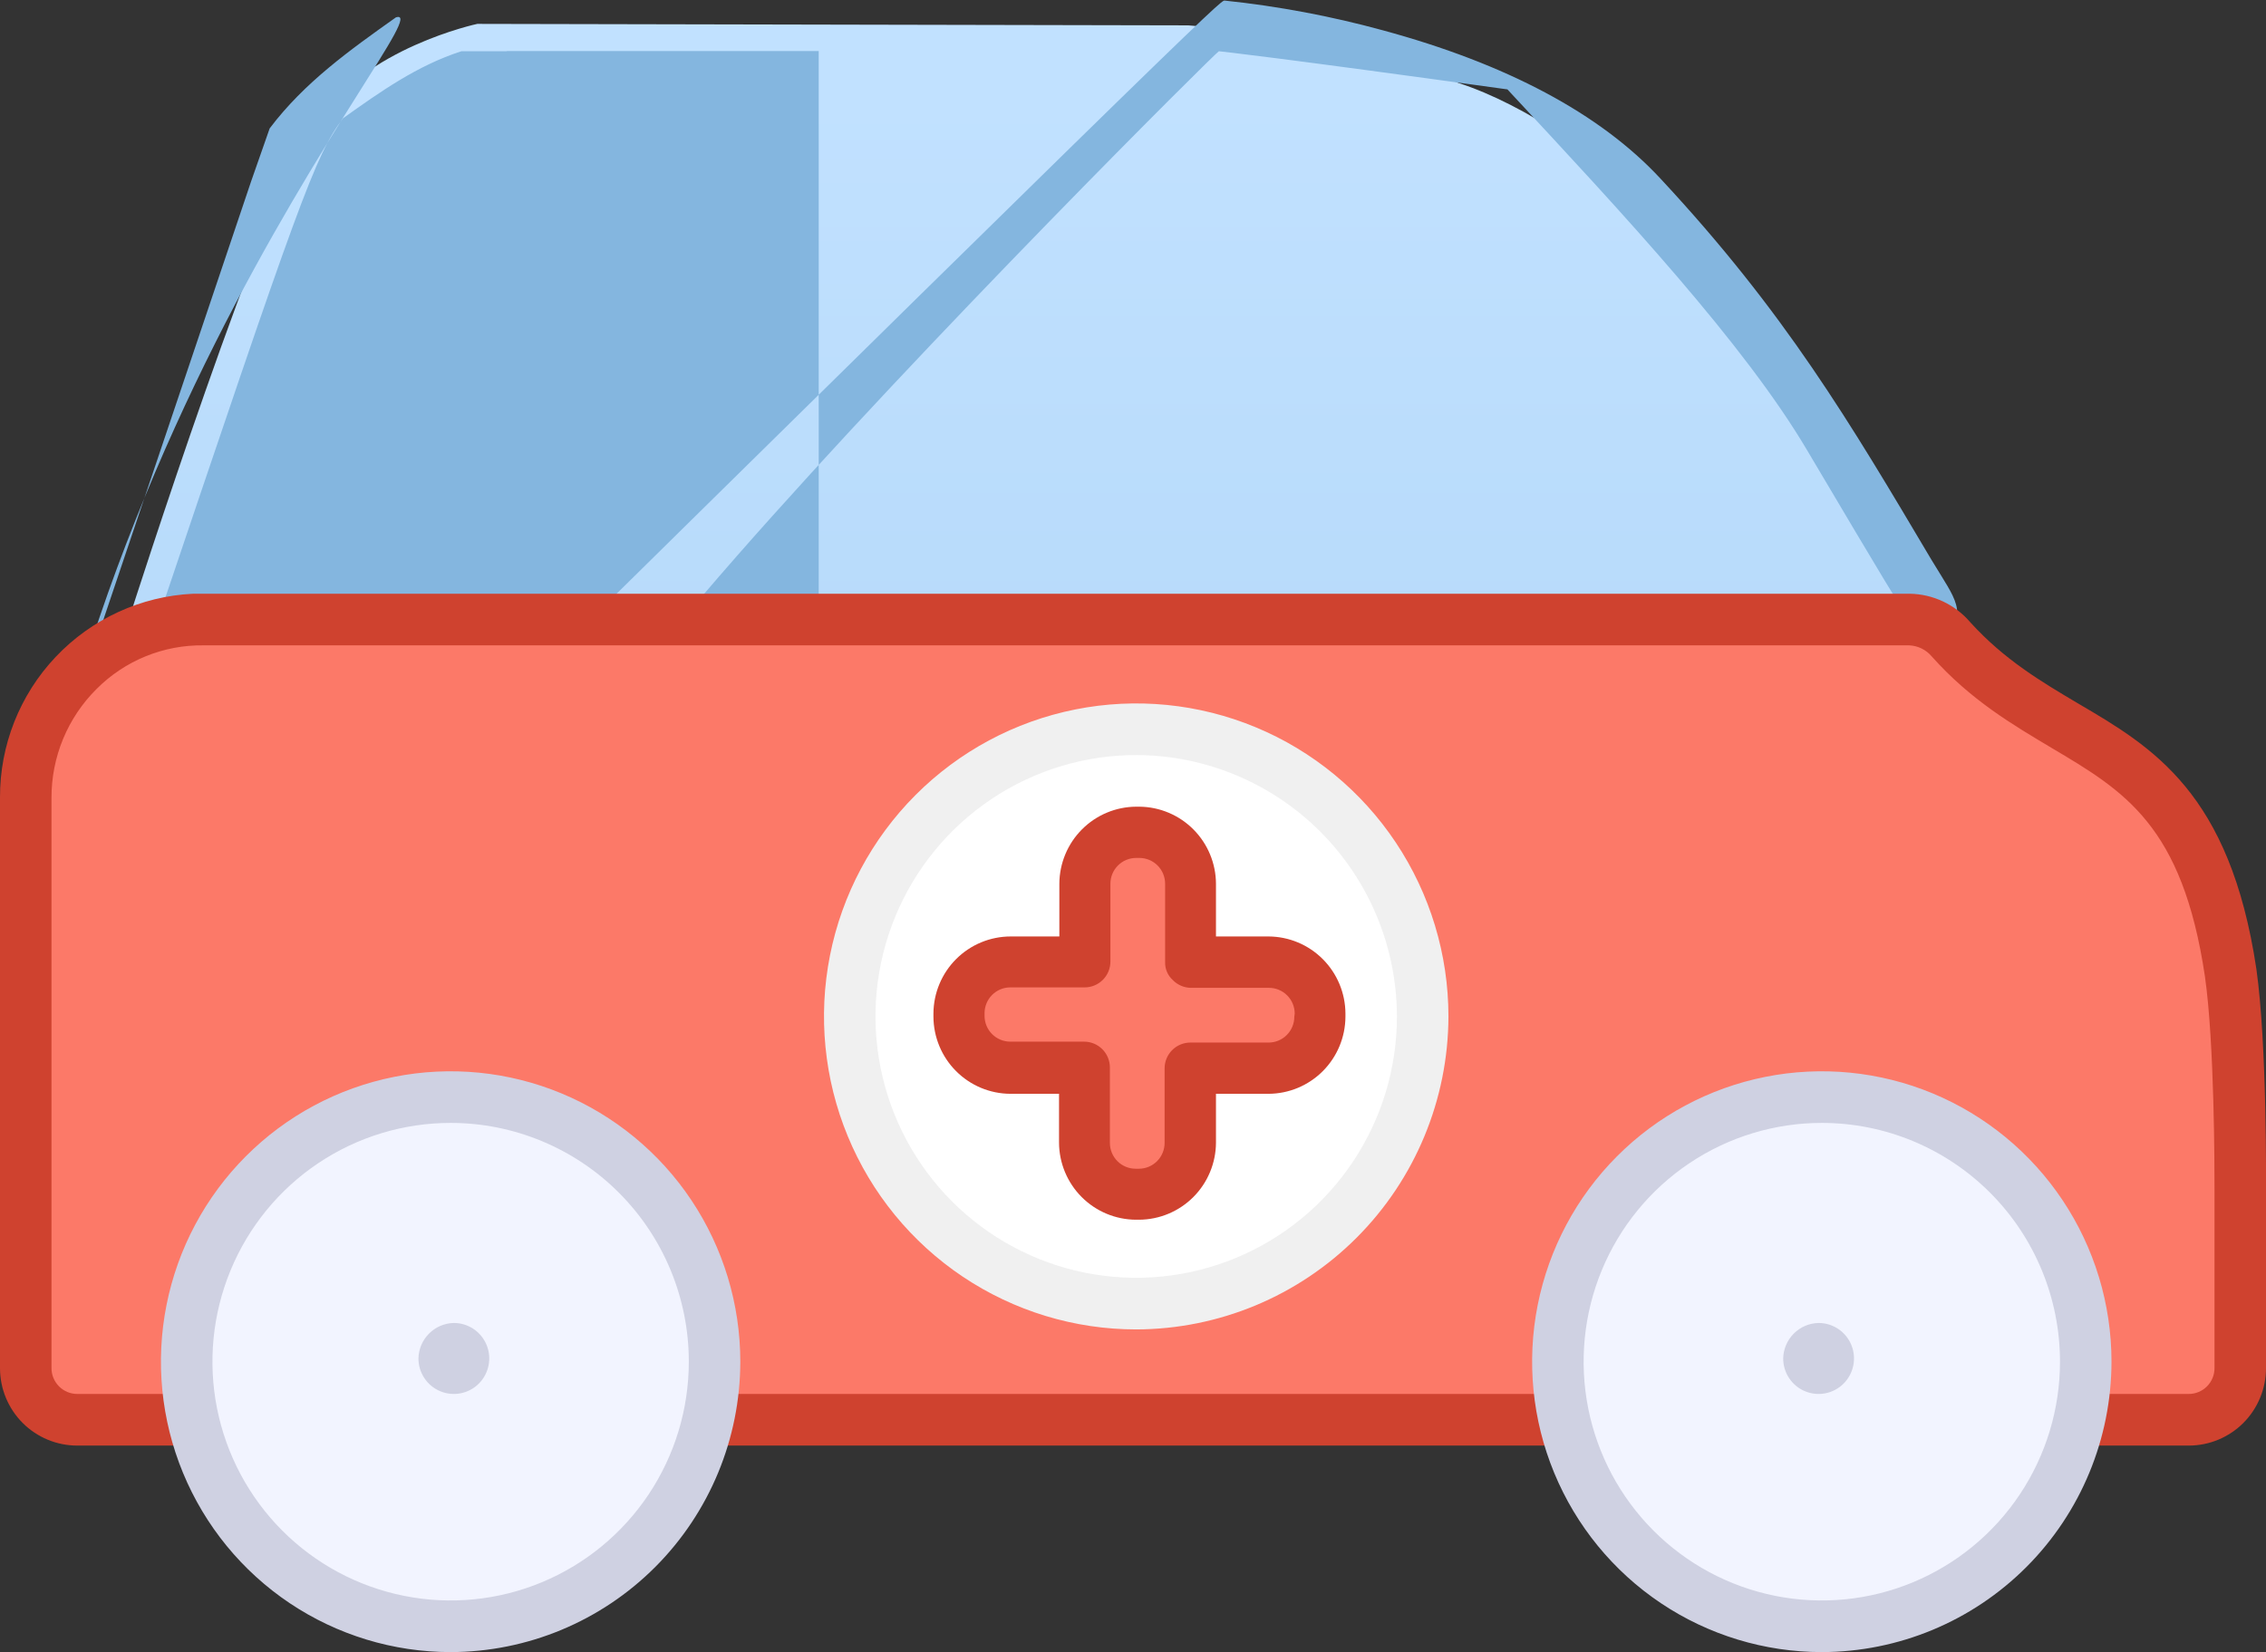
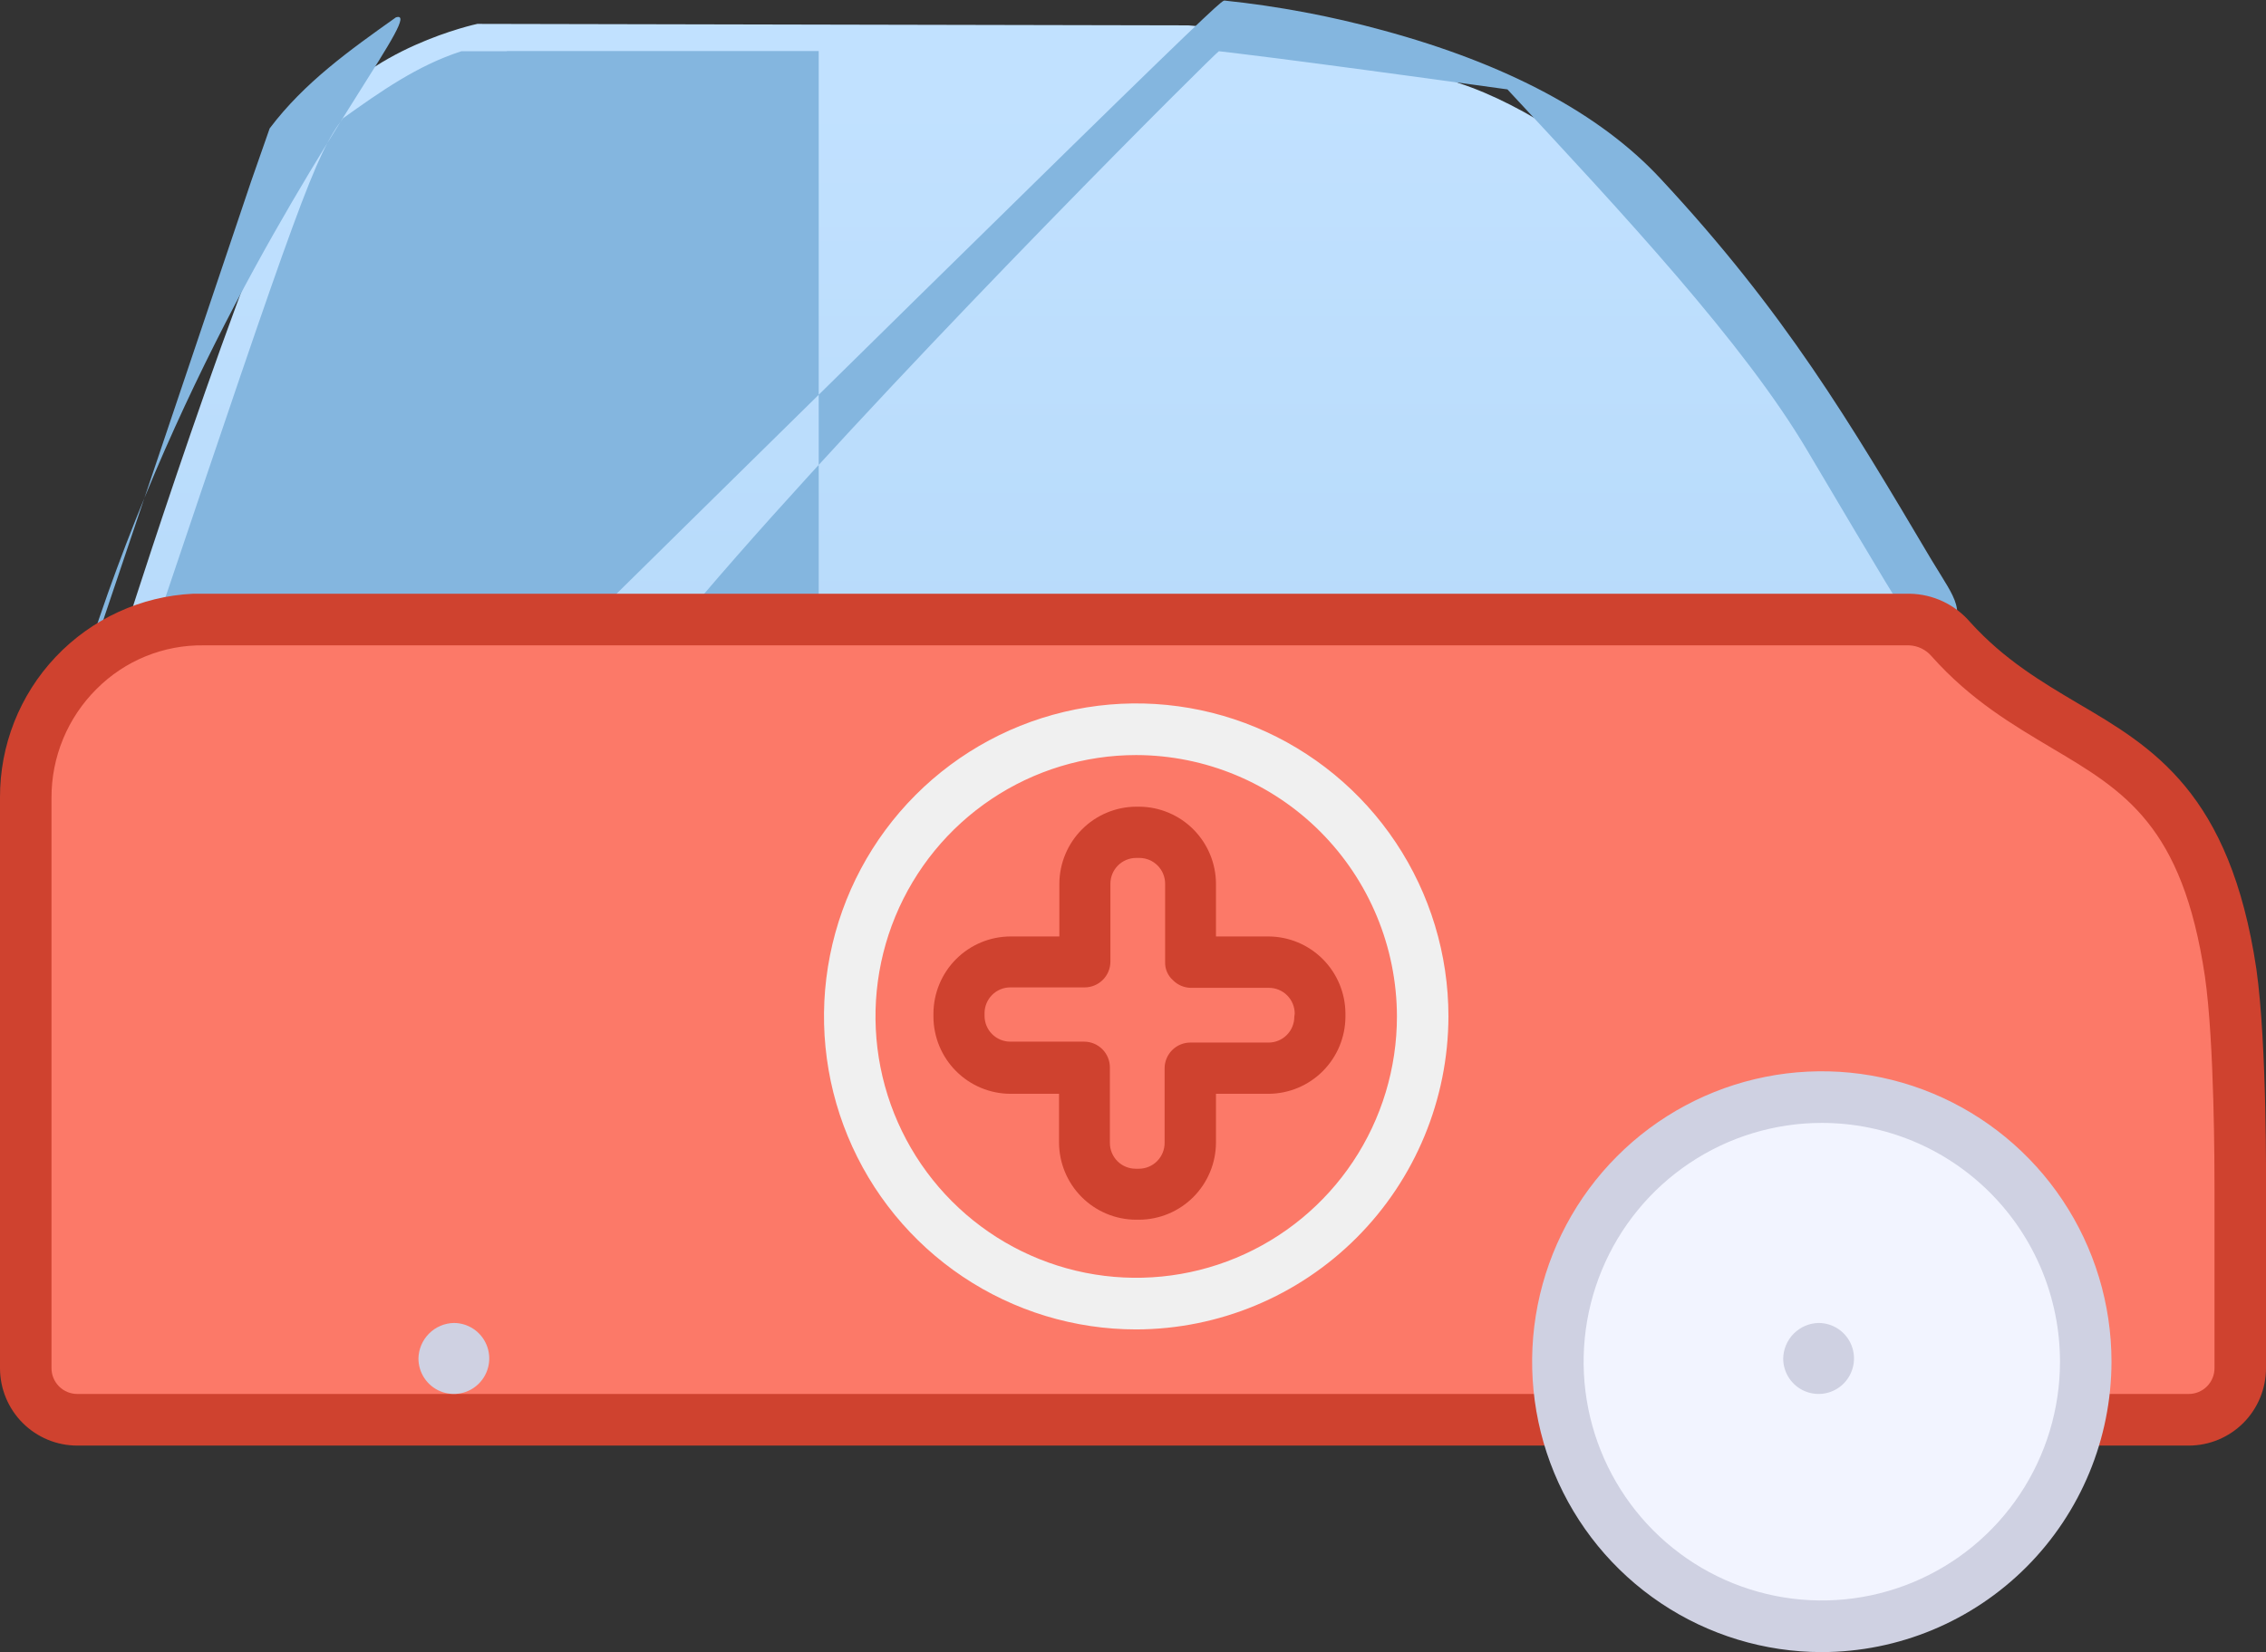
<svg xmlns="http://www.w3.org/2000/svg" viewBox="0 0 277 202" fill="none">
  <rect x="0" y="0" width="277" height="202" fill="#333333" stroke="none" />
  <g clip-path="url(#clip0_175_60)">
    <path d="M145.244 3.101L58.351 2.92C58.351 2.92 44.493 5.855 38.756 14.992C32.87 22.094 15.864 75.356 15.864 75.356L236.685 75.75C236.685 75.75 219.286 40.337 202.564 25.503C195.726 19.427 186.746 12.877 178.248 10.132C167.411 4.734 145.244 3.101 145.244 3.101Z" fill="url(#paint0_linear_175_60)" />
    <path d="M236.079 68.404C226.101 51.581 218.24 38.23 202.989 21.849C195.6 13.872 184.102 7.788 169.025 3.701C162.694 1.969 156.233 0.755 149.706 0.071C149.181 0.024 148.656 0.27 -1.25 148.132H0.27C-1.25 61.955 55.092 -0.007 48.396 2.125C42.795 6.102 37.193 10.079 32.963 15.703L30.69 22.196L12.591 75.908L18.564 77.96C36.663 24.248 38.516 19 41.94 14.454C46.467 11.231 50.994 8.008 56.403 6.265H61.955V6.241H100.082V75.347H106.377C6.241 148.148 148.573 6.241 148.999 6.265C149.423 6.312 155.6 6.96 184.268 10.929C198.425 26.142 213.203 42.017 220.907 55.053C230.689 71.56 231.948 73.691 234.34 77.162L235.757 79.372C240.88 76.082 239.432 73.864 237.339 70.456Z" fill="#84B6DF" />
    <path d="M22.735 75.75H231.059C233.884 75.75 236.953 76.144 239.078 78.038C246.022 84.317 253.588 89.87 261.655 94.609C271.207 104.077 272.277 118.281 272.277 118.281L273.065 168.986C273.065 169.99 272.668 170.953 271.96 171.664C271.25 172.374 270.29 172.773 269.288 172.773H5.666C5.04 172.773 4.439 172.524 3.997 172.08C3.554 171.636 3.305 171.034 3.305 170.406L2.361 99.682C2.849 79.032 19.351 75.75 22.735 75.75Z" fill="url(#paint1_linear_175_60)" />
    <path d="M275.82 118.454C272.592 96.913 263.165 91.365 253.968 85.976C249.567 83.365 245.011 80.674 240.848 76.082C239.933 75.009 238.8 74.144 237.526 73.543C236.253 72.942 234.867 72.618 233.459 72.594H23.608C17.224 72.901 11.206 75.667 6.807 80.316C2.409 84.964 -0.03 91.136 -0 97.544V167.281C-0 169.792 0.995 172.201 2.766 173.977C4.537 175.752 6.938 176.75 9.443 176.75H267.558C270.06 176.75 272.462 175.752 274.235 173.977C276.005 172.201 277 169.792 277 167.281V145.898C277 145.188 277.15 127.828 275.82 118.454ZM270.705 167.281C270.705 168.118 270.373 168.921 269.783 169.513C269.192 170.105 268.392 170.438 267.558 170.438H256.17H22.034H9.443C8.608 170.438 7.808 170.105 7.217 169.513C6.627 168.921 6.295 168.118 6.295 167.281V97.544C6.288 95.071 6.771 92.621 7.717 90.337C8.662 88.053 10.052 85.981 11.804 84.24C13.52 82.517 15.564 81.156 17.815 80.24C20.066 79.324 22.477 78.87 24.906 78.906H233.38C233.907 78.928 234.424 79.059 234.898 79.291C235.373 79.524 235.793 79.852 236.135 80.255C240.927 85.637 246.113 88.651 250.748 91.421C259.702 96.731 266.777 100.889 269.533 119.377C270.705 127.536 270.705 142.907 270.705 145.416V167.281Z" fill="#CF422F" />
-     <path d="M138.839 159.817C145.861 159.817 152.726 157.728 158.565 153.816C164.405 149.904 168.956 144.343 171.643 137.837C174.33 131.331 175.032 124.172 173.662 117.266C172.291 110.359 168.909 104.016 163.942 99.037C158.976 94.058 152.649 90.668 145.761 89.295C138.873 87.922 131.733 88.628 125.245 91.324C118.757 94.02 113.213 98.585 109.312 104.44C105.412 110.296 103.331 117.18 103.332 124.222C103.332 128.897 104.251 133.526 106.035 137.845C107.82 142.165 110.435 146.089 113.732 149.394C117.029 152.7 120.944 155.321 125.251 157.109C129.559 158.898 134.176 159.818 138.839 159.817Z" fill="url(#paint2_linear_175_60)" />
    <path d="M138.893 162.547C131.345 162.547 123.966 160.303 117.689 156.097C111.413 151.892 106.521 145.915 103.632 138.923C100.743 131.929 99.988 124.235 101.46 116.811C102.933 109.388 106.568 102.569 111.906 97.217C117.243 91.865 124.044 88.22 131.447 86.743C138.851 85.266 146.525 86.024 153.499 88.921C160.473 91.817 166.434 96.722 170.627 103.016C174.821 109.309 177.06 116.708 177.06 124.277C177.036 134.42 173.008 144.141 165.856 151.313C158.703 158.485 149.008 162.524 138.893 162.547ZM138.893 92.32C132.59 92.32 126.428 94.195 121.187 97.706C115.946 101.218 111.861 106.209 109.448 112.048C107.036 117.887 106.405 124.313 107.635 130.512C108.865 136.711 111.9 142.405 116.357 146.874C120.814 151.344 126.493 154.387 132.675 155.62C138.858 156.853 145.266 156.22 151.09 153.802C156.913 151.383 161.891 147.287 165.393 142.032C168.895 136.776 170.764 130.598 170.764 124.277C170.745 115.808 167.381 107.69 161.409 101.701C155.436 95.712 147.34 92.339 138.893 92.32Z" fill="#F0F0F0" />
    <path fill-rule="evenodd" clip-rule="evenodd" d="M138.673 101.497C137.88 101.491 137.094 101.643 136.36 101.945C135.626 102.246 134.959 102.691 134.399 103.254C133.839 103.817 133.396 104.485 133.096 105.222C132.796 105.957 132.645 106.746 132.653 107.541V117.799H122.423C121.63 117.793 120.843 117.945 120.109 118.246C119.376 118.548 118.709 118.993 118.149 119.556C117.588 120.118 117.145 120.787 116.846 121.523C116.546 122.26 116.395 123.048 116.403 123.843C116.403 127.213 119.055 130.669 122.423 130.669H132.653V140.927C132.653 144.304 136.092 146.963 139.46 146.963C140.253 146.97 141.039 146.819 141.773 146.518C142.507 146.218 143.174 145.774 143.736 145.212C144.297 144.65 144.741 143.982 145.042 143.246C145.342 142.51 145.494 141.722 145.488 140.927V130.669H155.718C159.086 130.669 161.745 127.213 161.745 123.843C161.752 123.048 161.6 122.259 161.299 121.523C160.999 120.787 160.555 120.118 159.994 119.555C159.433 118.993 158.766 118.548 158.032 118.246C157.298 117.945 156.511 117.793 155.718 117.799H145.488V107.541C145.488 104.156 142.041 101.497 138.673 101.497Z" fill="url(#paint3_linear_175_60)" />
    <path d="M155.073 114.501H148.643V108.054C148.631 105.566 147.643 103.183 145.892 101.42C144.141 99.657 141.768 98.656 139.287 98.633H138.893C136.405 98.645 134.023 99.642 132.263 101.406C130.504 103.17 129.51 105.559 129.497 108.054V114.501H123.54C121.045 114.503 118.653 115.495 116.885 117.26C115.117 119.025 114.118 121.421 114.105 123.922V124.317C114.118 126.812 115.111 129.201 116.871 130.965C118.63 132.729 121.013 133.726 123.501 133.738H129.458V139.712C129.47 142.206 130.464 144.595 132.224 146.359C133.983 148.124 136.366 149.12 138.854 149.133H139.248C141.736 149.12 144.118 148.124 145.878 146.359C147.637 144.595 148.631 142.206 148.643 139.712V133.738H155.073C157.561 133.726 159.944 132.729 161.703 130.965C163.462 129.201 164.456 126.812 164.469 124.317V123.922C164.456 121.427 163.462 119.038 161.703 117.274C159.944 115.51 157.561 114.513 155.073 114.501ZM158.22 124.317C158.22 125.154 157.889 125.957 157.298 126.549C156.708 127.141 155.907 127.473 155.073 127.473H145.512C144.677 127.473 143.876 127.805 143.286 128.398C142.695 128.989 142.364 129.792 142.364 130.629V139.743C142.364 140.58 142.032 141.383 141.442 141.975C140.851 142.567 140.051 142.899 139.216 142.899H138.822C137.988 142.899 137.187 142.567 136.597 141.975C136.006 141.383 135.675 140.58 135.675 139.743V130.519C135.675 129.682 135.343 128.879 134.753 128.287C134.162 127.695 133.362 127.362 132.527 127.362H123.501C122.666 127.362 121.865 127.03 121.275 126.438C120.685 125.846 120.353 125.043 120.353 124.206V123.883C120.353 123.046 120.685 122.243 121.275 121.651C121.865 121.059 122.666 120.727 123.501 120.727H132.59C133.425 120.727 134.226 120.394 134.816 119.802C135.406 119.21 135.738 118.407 135.738 117.57V108.054C135.738 107.217 136.069 106.414 136.66 105.823C137.25 105.231 138.051 104.898 138.886 104.898H139.279C140.114 104.898 140.915 105.231 141.505 105.823C142.095 106.414 142.427 107.217 142.427 108.054V117.641C142.415 118.054 142.494 118.464 142.657 118.843C142.82 119.222 143.064 119.56 143.371 119.835C143.948 120.426 144.734 120.766 145.559 120.782H155.12C155.955 120.782 156.755 121.114 157.346 121.706C157.936 122.298 158.268 123.101 158.268 123.938L158.22 124.317Z" fill="#CF422F" />
    <path d="M222.387 199.309C228.798 199.309 235.065 197.403 240.395 193.832C245.726 190.261 249.88 185.185 252.333 179.245C254.787 173.307 255.428 166.772 254.178 160.467C252.928 154.162 249.84 148.371 245.307 143.826C240.774 139.28 234.998 136.185 228.71 134.931C222.423 133.677 215.905 134.321 209.983 136.78C204.06 139.24 198.998 143.406 195.436 148.751C191.874 154.096 189.973 160.38 189.973 166.808C189.973 175.428 193.388 183.695 199.467 189.79C205.546 195.885 213.79 199.309 222.387 199.309Z" fill="url(#paint4_linear_175_60)" />
    <path d="M222.702 202C215.698 202 208.851 199.917 203.028 196.016C197.204 192.114 192.666 186.569 189.985 180.081C187.305 173.592 186.603 166.453 187.97 159.565C189.337 152.677 192.709 146.35 197.661 141.384C202.614 136.418 208.924 133.037 215.793 131.667C222.662 130.297 229.782 131 236.253 133.687C242.724 136.375 248.254 140.926 252.145 146.765C256.038 152.604 258.113 159.47 258.113 166.492C258.1 175.905 254.363 184.928 247.726 191.584C241.088 198.24 232.089 201.986 222.702 202ZM222.702 137.297C216.943 137.297 211.314 139.009 206.525 142.217C201.737 145.425 198.005 149.985 195.801 155.32C193.597 160.654 193.021 166.524 194.144 172.188C195.268 177.851 198.041 183.053 202.113 187.137C206.185 191.22 211.373 194 217.021 195.126C222.669 196.253 228.524 195.675 233.844 193.465C239.164 191.256 243.712 187.513 246.911 182.712C250.11 177.911 251.817 172.267 251.817 166.492C251.817 158.749 248.75 151.323 243.29 145.848C237.829 140.373 230.424 137.297 222.702 137.297Z" fill="#CFD1E2" />
    <path d="M222.308 161.758C223.164 161.758 224.001 162.012 224.713 162.489C225.424 162.966 225.979 163.644 226.307 164.437C226.634 165.23 226.72 166.102 226.553 166.944C226.386 167.786 225.974 168.56 225.369 169.167C224.763 169.773 223.992 170.187 223.153 170.354C222.313 170.522 221.443 170.436 220.652 170.107C219.861 169.779 219.185 169.222 218.709 168.509C218.234 167.795 217.98 166.956 217.98 166.098C218.004 164.954 218.468 163.864 219.274 163.056C220.081 162.247 221.168 161.782 222.308 161.758Z" fill="#CFD1E2" />
-     <path d="M54.77 199.309C61.181 199.309 67.448 197.403 72.778 193.832C78.109 190.261 82.263 185.185 84.716 179.245C87.17 173.307 87.812 166.772 86.561 160.467C85.311 154.162 82.223 148.371 77.69 143.826C73.157 139.28 67.382 136.185 61.094 134.931C54.806 133.677 48.289 134.321 42.366 136.78C36.443 139.24 31.381 143.406 27.819 148.751C24.257 154.096 22.356 160.38 22.356 166.808C22.356 175.428 25.771 183.695 31.85 189.79C37.929 195.885 46.173 199.309 54.77 199.309Z" fill="url(#paint5_linear_175_60)" />
    <path d="M55.478 161.758C56.334 161.758 57.171 162.012 57.883 162.489C58.595 162.966 59.15 163.644 59.477 164.437C59.805 165.23 59.891 166.102 59.724 166.944C59.556 167.786 59.144 168.56 58.539 169.167C57.934 169.773 57.163 170.187 56.323 170.354C55.483 170.522 54.613 170.436 53.822 170.107C53.031 169.779 52.355 169.222 51.88 168.509C51.404 167.795 51.151 166.956 51.151 166.098C51.175 164.954 51.638 163.864 52.445 163.056C53.251 162.247 54.338 161.782 55.478 161.758Z" fill="#CFD1E2" />
-     <path d="M55.085 202C48.081 202 41.235 199.917 35.411 196.016C29.588 192.114 25.049 186.569 22.369 180.081C19.689 173.592 18.987 166.453 20.354 159.565C21.72 152.677 25.093 146.35 30.045 141.384C34.998 136.418 41.307 133.037 48.177 131.667C55.046 130.297 62.166 131 68.637 133.687C75.108 136.375 80.638 140.926 84.529 146.765C88.42 152.604 90.497 159.47 90.497 166.492C90.483 175.905 86.747 184.928 80.109 191.584C73.471 198.24 64.473 201.986 55.085 202ZM55.085 137.297C49.327 137.297 43.697 139.009 38.909 142.217C34.121 145.425 30.389 149.985 28.185 155.32C25.982 160.654 25.405 166.524 26.528 172.188C27.652 177.851 30.425 183.053 34.497 187.137C38.569 191.22 43.757 194 49.405 195.126C55.053 196.253 60.907 195.675 66.228 193.465C71.548 191.256 76.096 187.513 79.295 182.712C82.494 177.911 84.202 172.267 84.202 166.492C84.202 158.749 81.134 151.323 75.674 145.848C70.213 140.373 62.807 137.297 55.085 137.297Z" fill="#CFD1E2" />
  </g>
  <defs>
    <linearGradient id="paint0_linear_175_60" x1="505.099" y1="11.678" x2="505.099" y2="303" gradientUnits="userSpaceOnUse">
      <stop stop-color="#C1E1FF" />
      <stop offset="1" stop-color="#98C6EC" />
    </linearGradient>
    <linearGradient id="paint1_linear_175_60" x1="550.852" y1="303" x2="550.852" y2="691.093" gradientUnits="userSpaceOnUse">
      <stop stop-color="#FC7968" />
      <stop offset="1" stop-color="#E74833" />
    </linearGradient>
    <linearGradient id="paint2_linear_175_60" x1="555.354" y1="354.447" x2="555.354" y2="639.267" gradientUnits="userSpaceOnUse">
      <stop stop-color="white" />
      <stop offset="1" stop-color="#F5F5F5" />
    </linearGradient>
    <linearGradient id="paint3_linear_175_60" x1="556.296" y1="405.988" x2="556.296" y2="587.853" gradientUnits="userSpaceOnUse">
      <stop stop-color="#FC7968" />
      <stop offset="1" stop-color="#E74833" />
    </linearGradient>
    <linearGradient id="paint4_linear_175_60" x1="885.693" y1="789.967" x2="891.433" y2="547.533" gradientUnits="userSpaceOnUse">
      <stop stop-color="#D9DBF0" />
      <stop offset="1" stop-color="#F2F4FF" />
    </linearGradient>
    <linearGradient id="paint5_linear_175_60" x1="215.226" y1="789.967" x2="220.966" y2="547.533" gradientUnits="userSpaceOnUse">
      <stop stop-color="#D9DBF0" />
      <stop offset="1" stop-color="#F2F4FF" />
    </linearGradient>
    <clipPath id="clip0_175_60">
      <rect width="69.25" height="50.5" fill="white" transform="scale(4)" />
    </clipPath>
  </defs>
</svg>